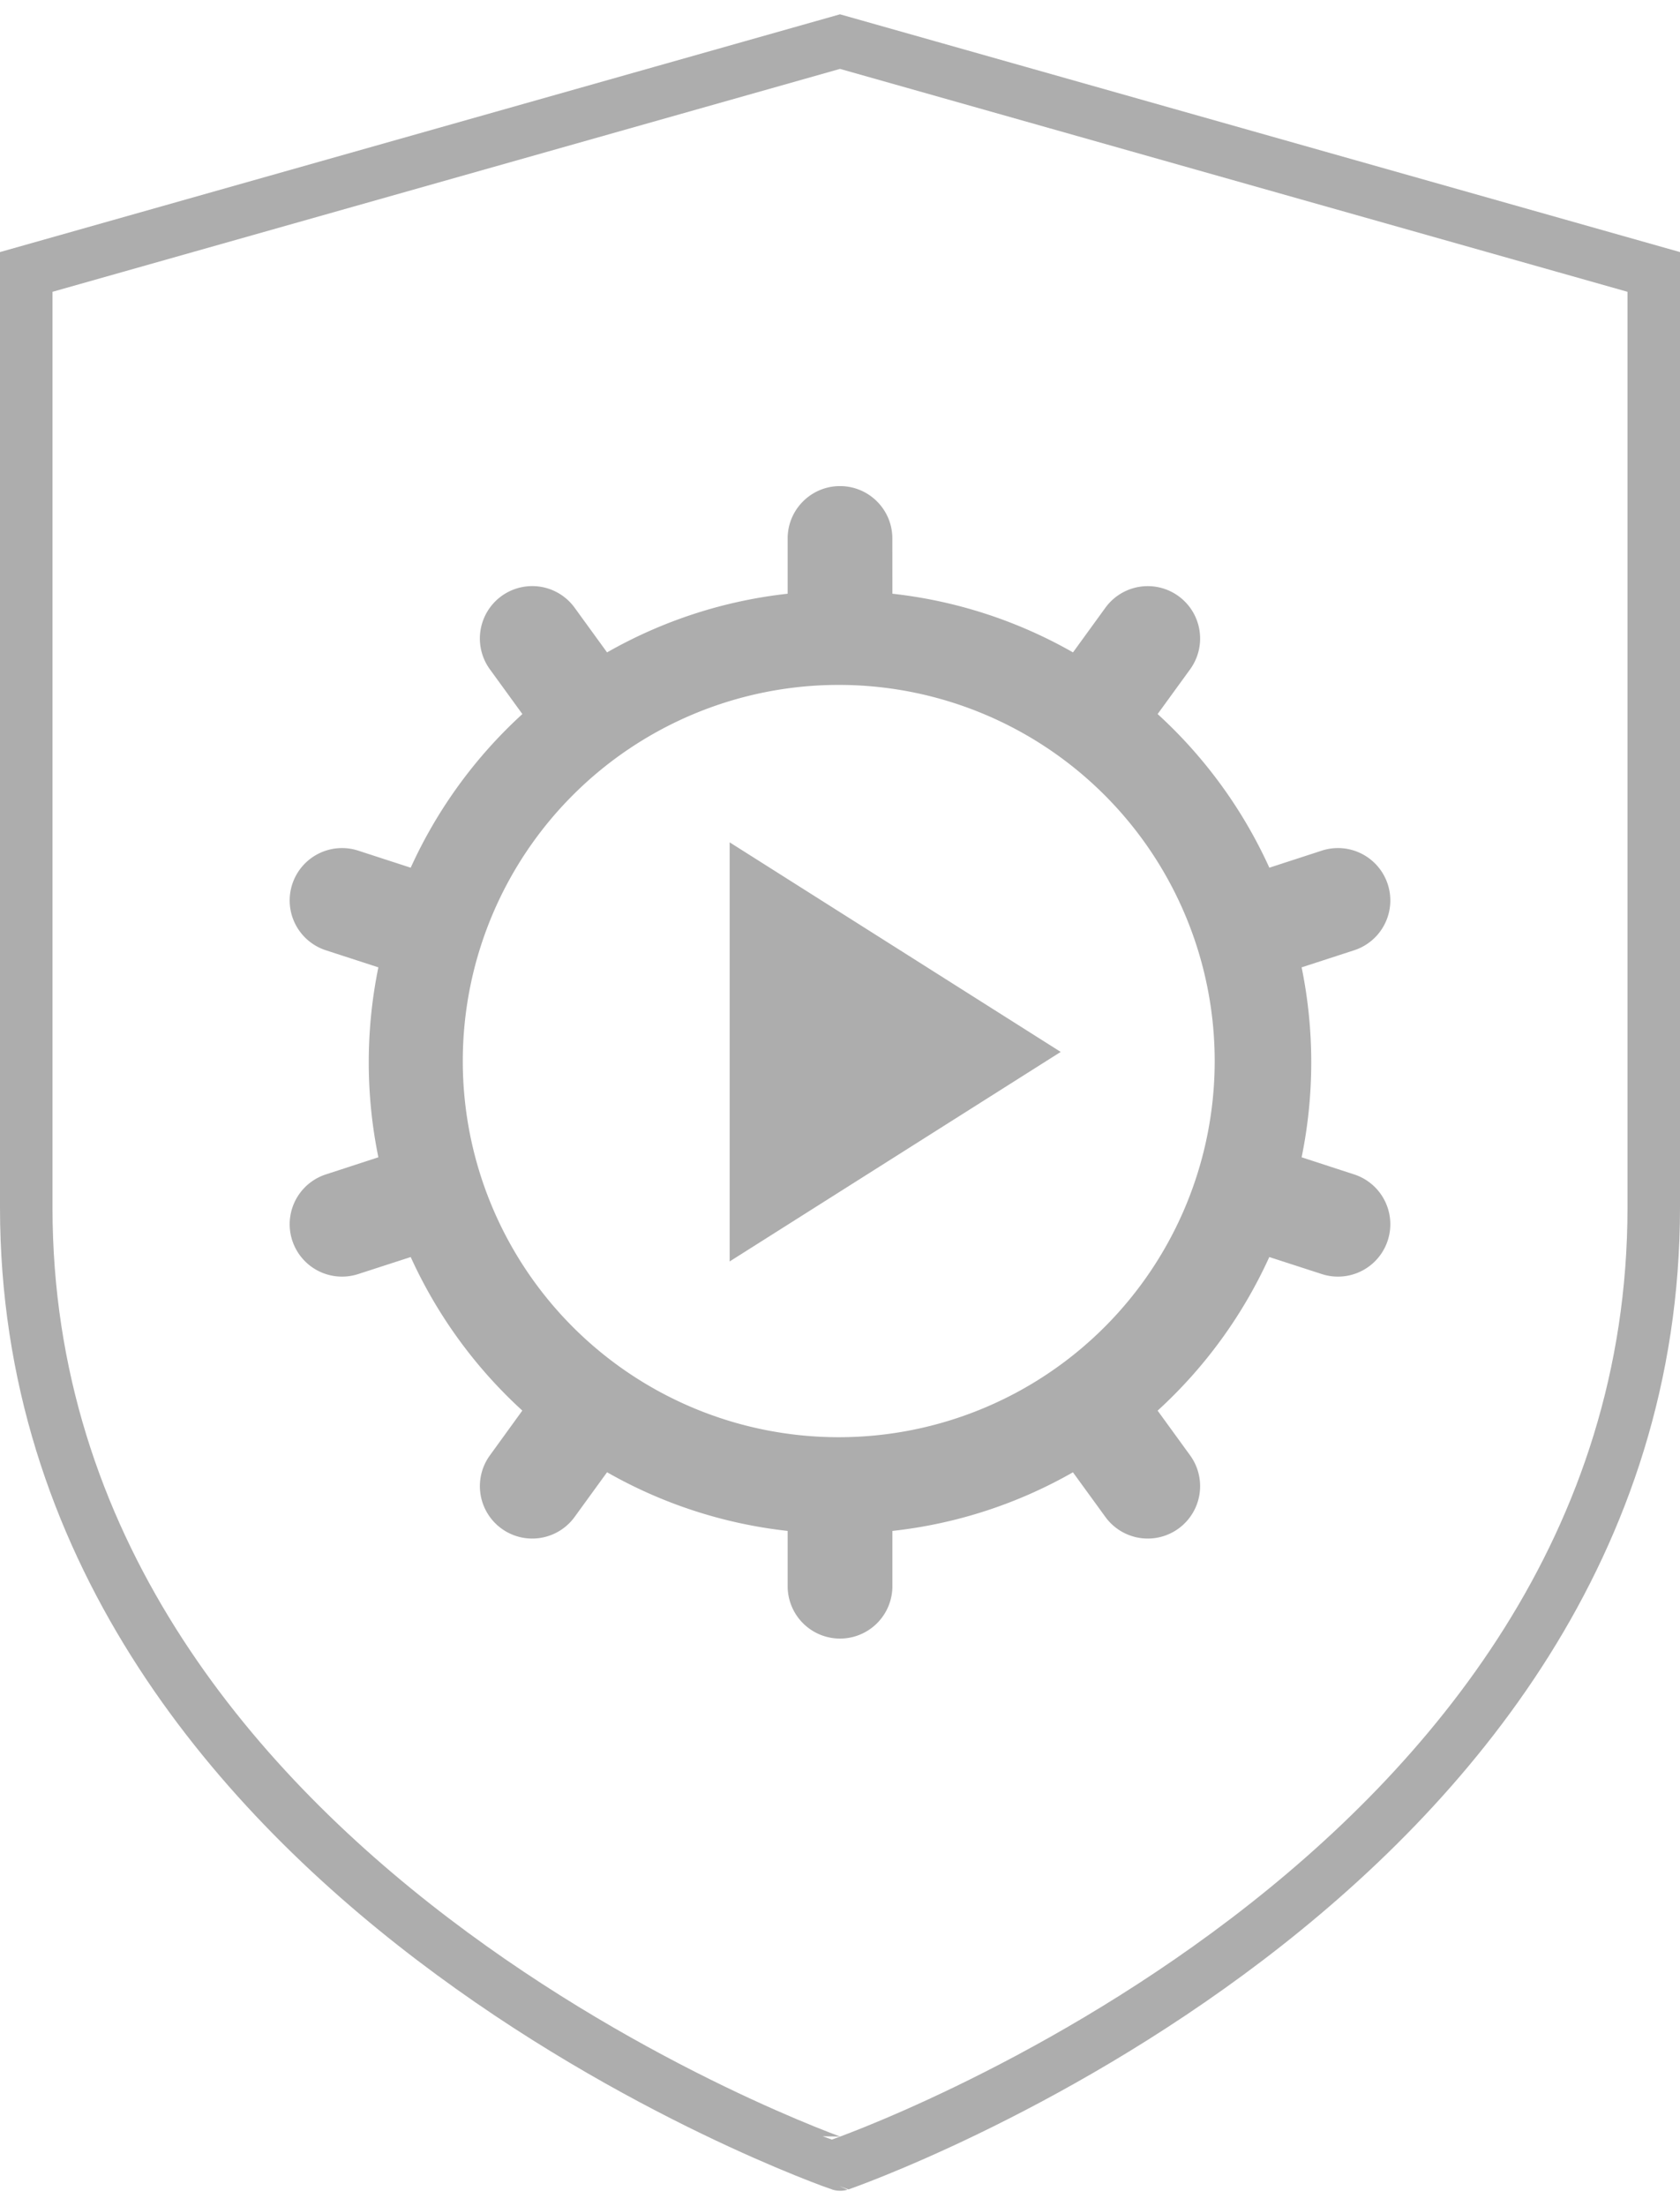
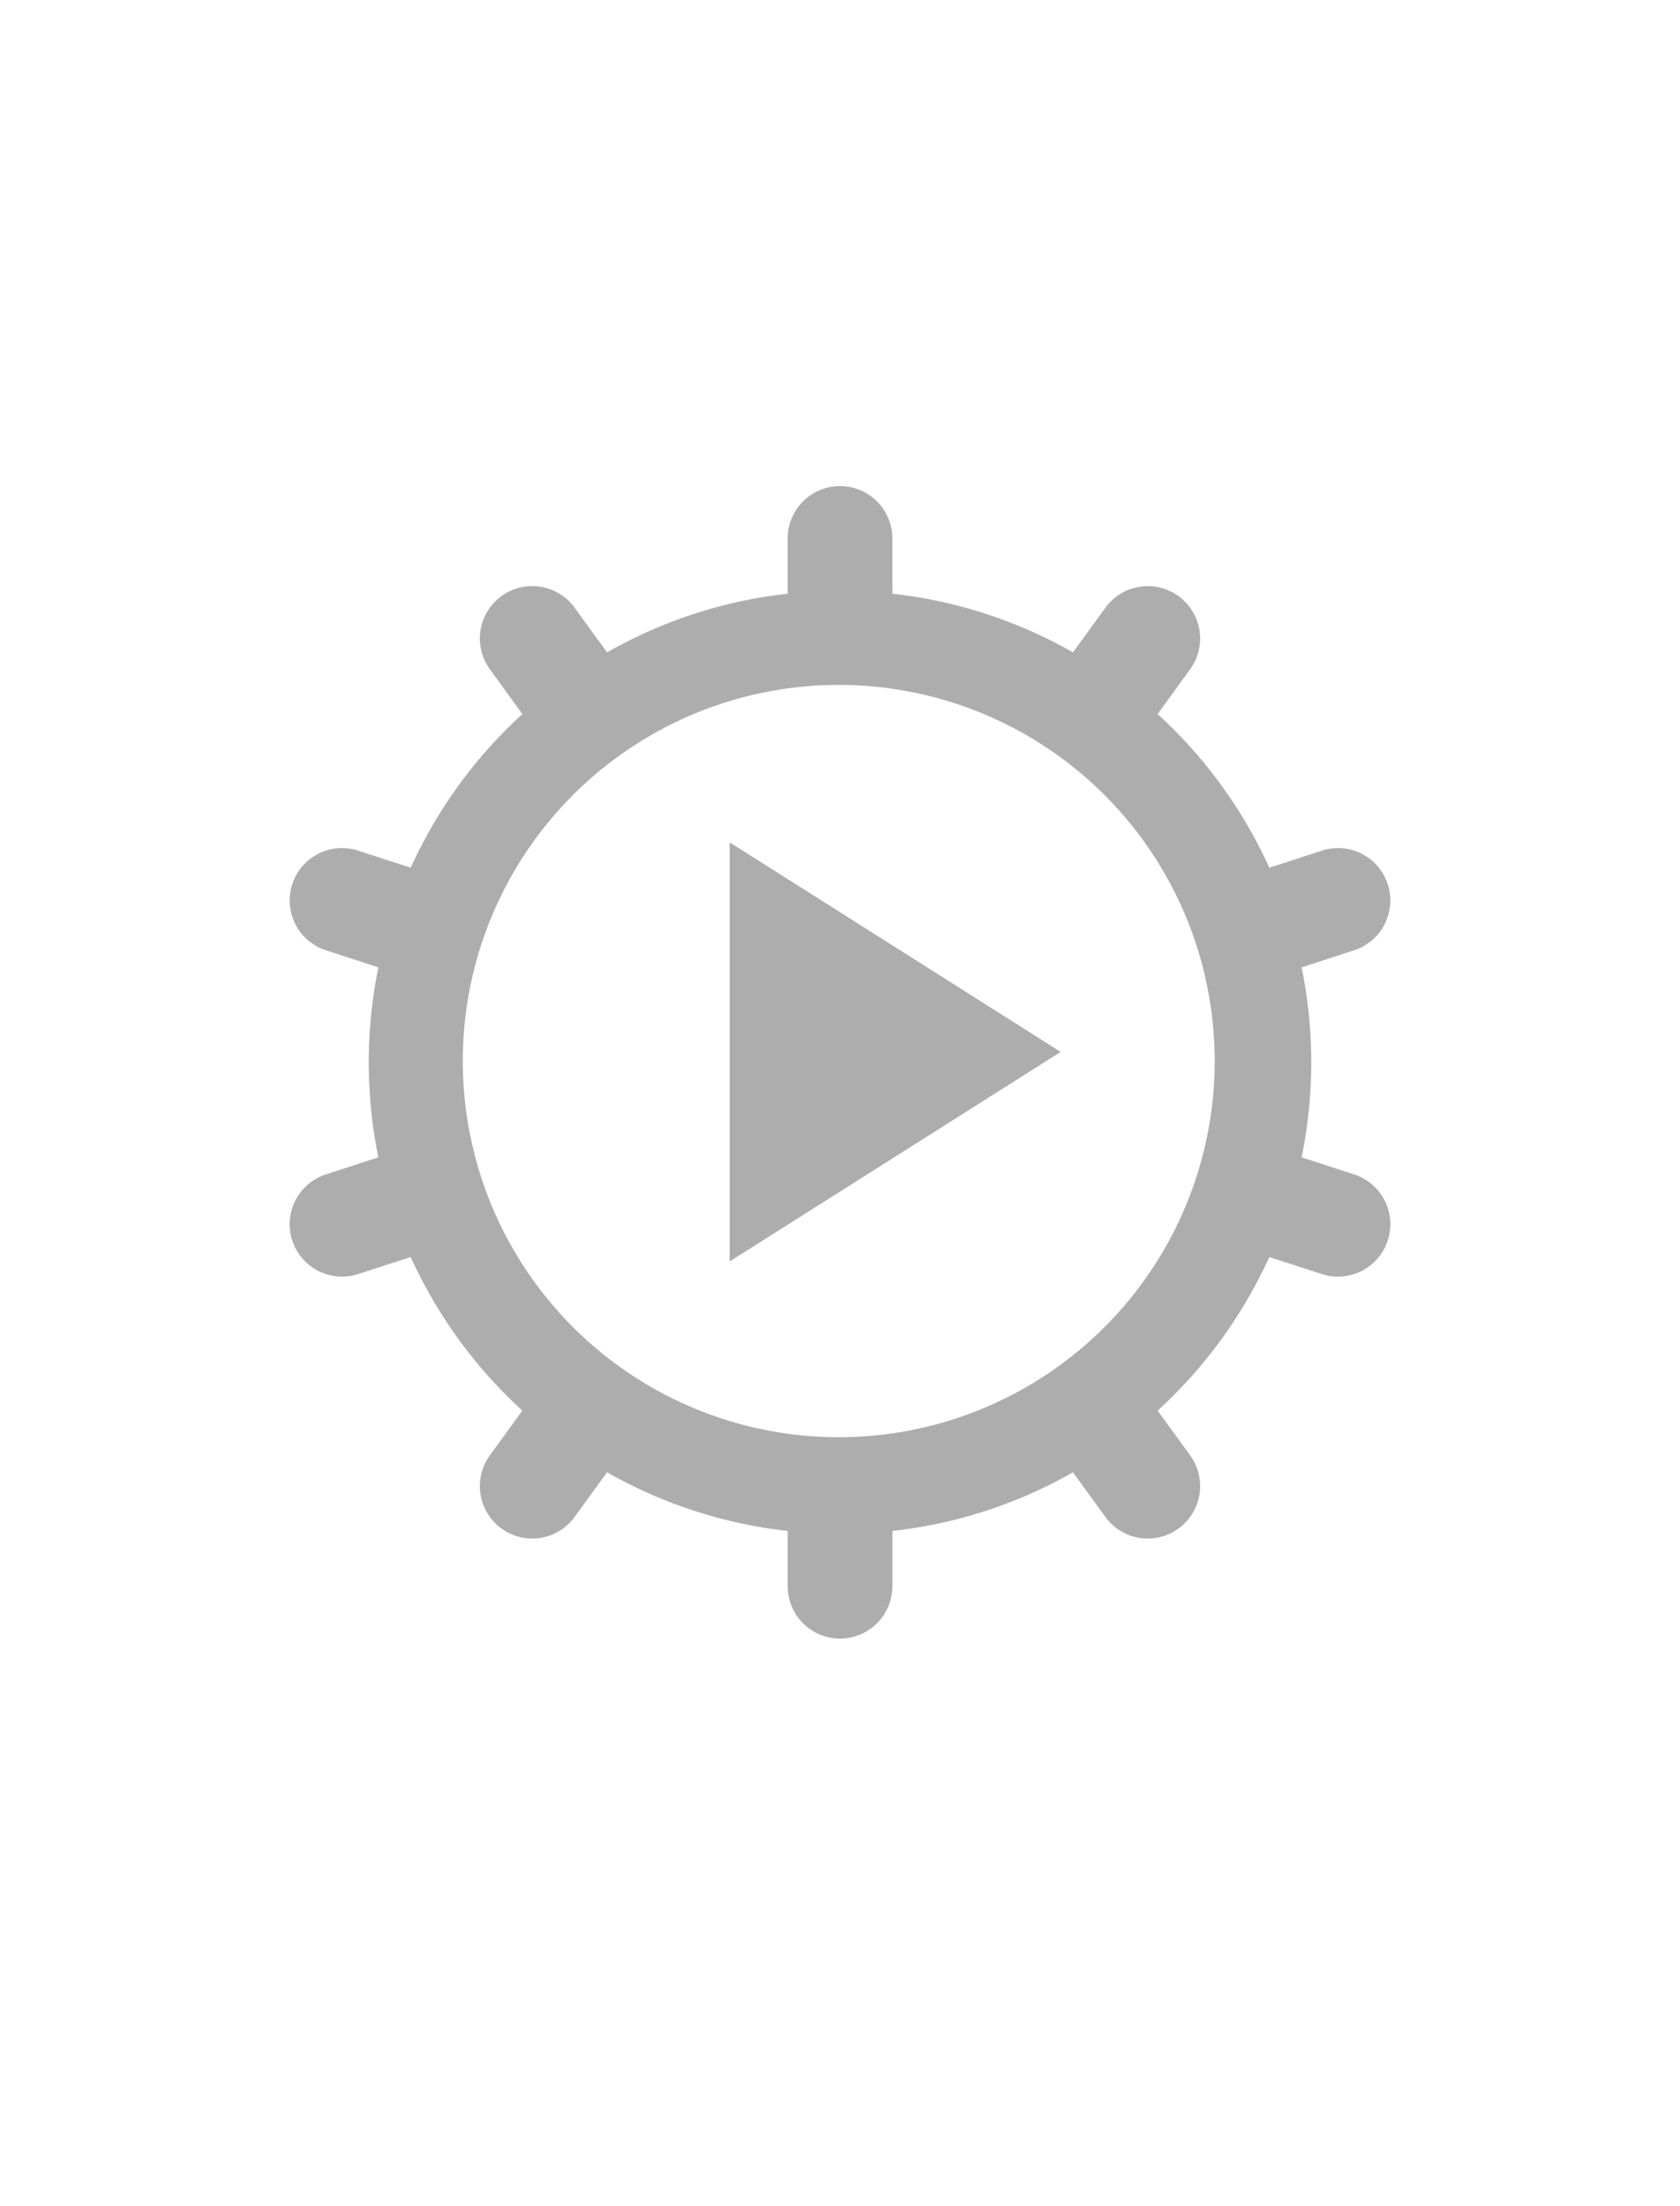
<svg xmlns="http://www.w3.org/2000/svg" width="32" height="42" viewBox="0 0 32 42">
  <g fill="none" fill-rule="evenodd">
-     <path stroke="#ADADAD" d="M.5 22.988V5.177L16 .792l15.5 4.385v17.81c0 12.863-15.497 18.22-15.497 18.22C16 41.208.5 35.85.5 22.988z" />
    <path fill="#ADADAD" d="M16 9.254c.55 0 .997.446.997.997l.001 1.052a8.918 8.918 0 0 1 3.44 1.117l.617-.85a.997.997 0 0 1 1.614 1.172l-.619.852a9 9 0 0 1 2.128 2.925l.999-.325a.997.997 0 0 1 .616 1.897l-1 .325a9.016 9.016 0 0 1 0 3.616l1 .326a.997.997 0 0 1-.616 1.897l-1-.324a9 9 0 0 1-2.127 2.924l.619.852a.997.997 0 0 1-1.614 1.172l-.618-.85c-1.035.59-2.199.98-3.439 1.116v1.052a.997.997 0 1 1-1.995 0v-1.052a8.918 8.918 0 0 1-3.44-1.117l-.618.851a.997.997 0 1 1-1.614-1.172l.618-.853a9 9 0 0 1-2.126-2.923l-1 .324a.997.997 0 1 1-.616-1.897l1-.326a9.016 9.016 0 0 1 0-3.616l-1-.325a.997.997 0 0 1 .616-1.897l1 .325a9 9 0 0 1 2.127-2.925l-.619-.852a.997.997 0 1 1 1.614-1.173l.618.851c1.035-.59 2.2-.98 3.44-1.117v-1.052c0-.55.446-.997.997-.997zm-.024 3.785a7.161 7.161 0 1 0 0 14.322 7.161 7.161 0 0 0 0-14.322zm-2.078 2.997l6.306 3.99-6.306 3.989v-7.979z" />
  </g>
</svg>